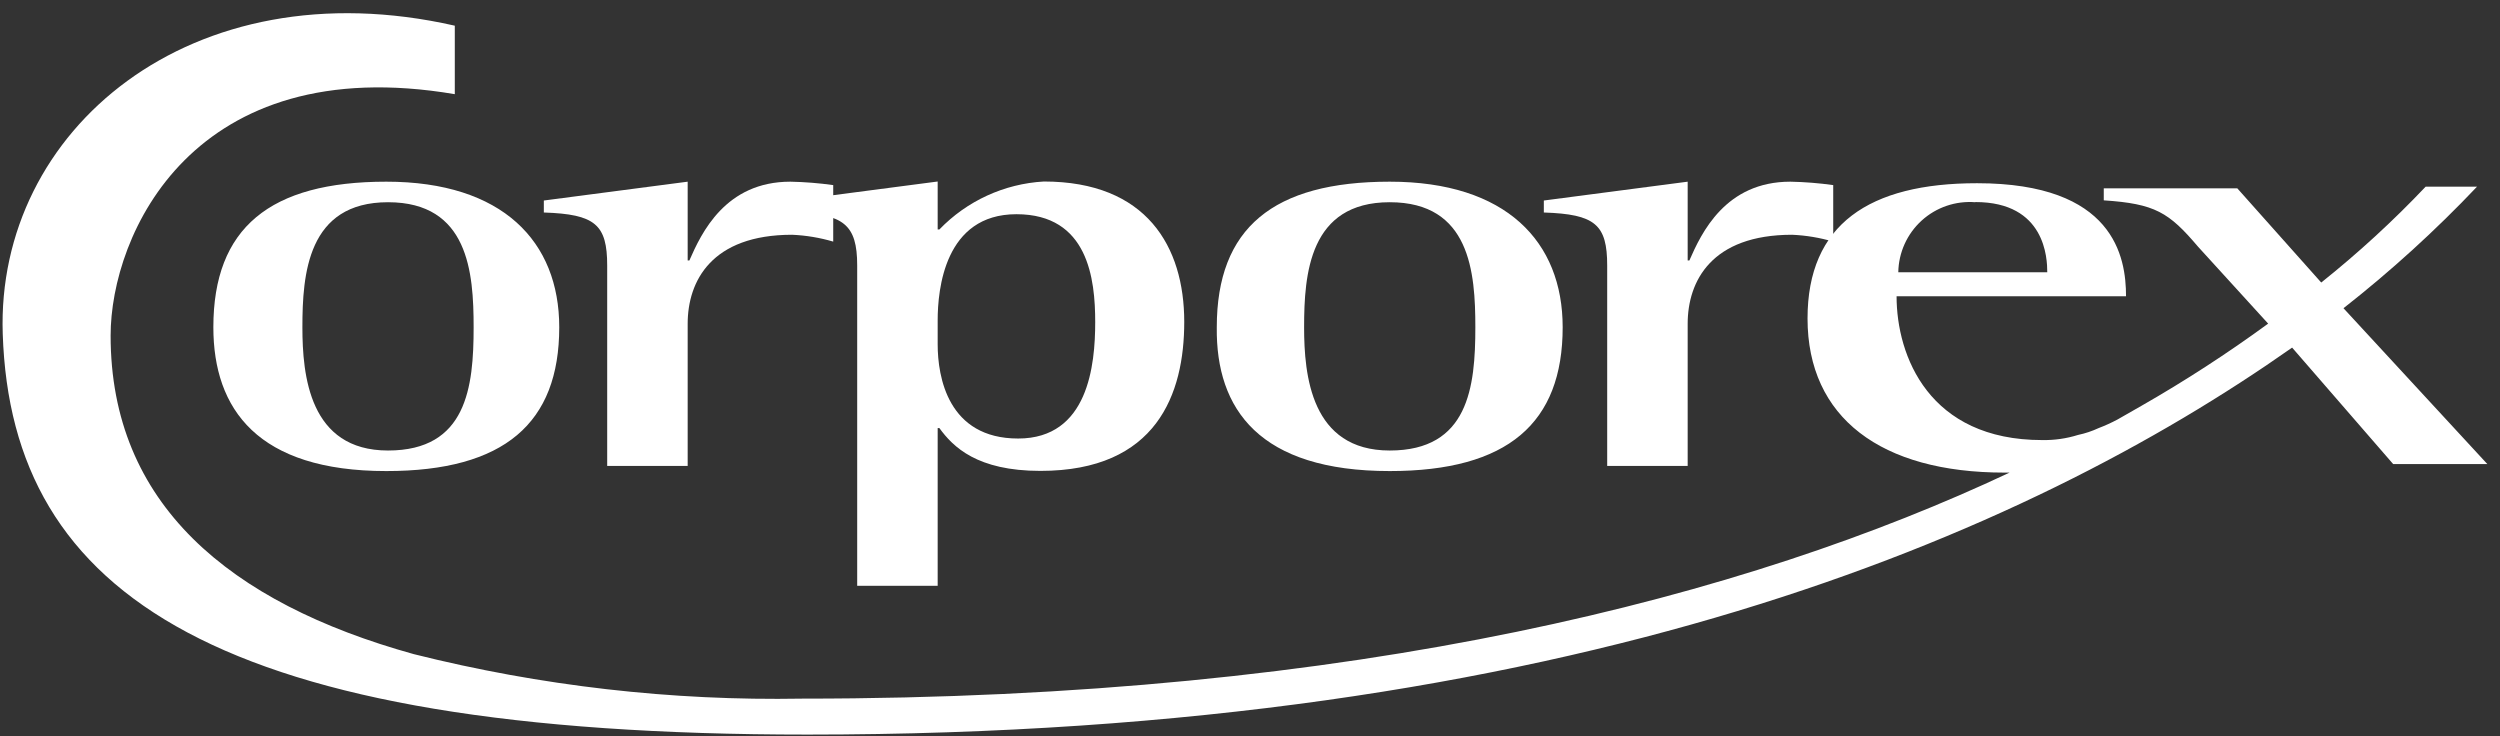
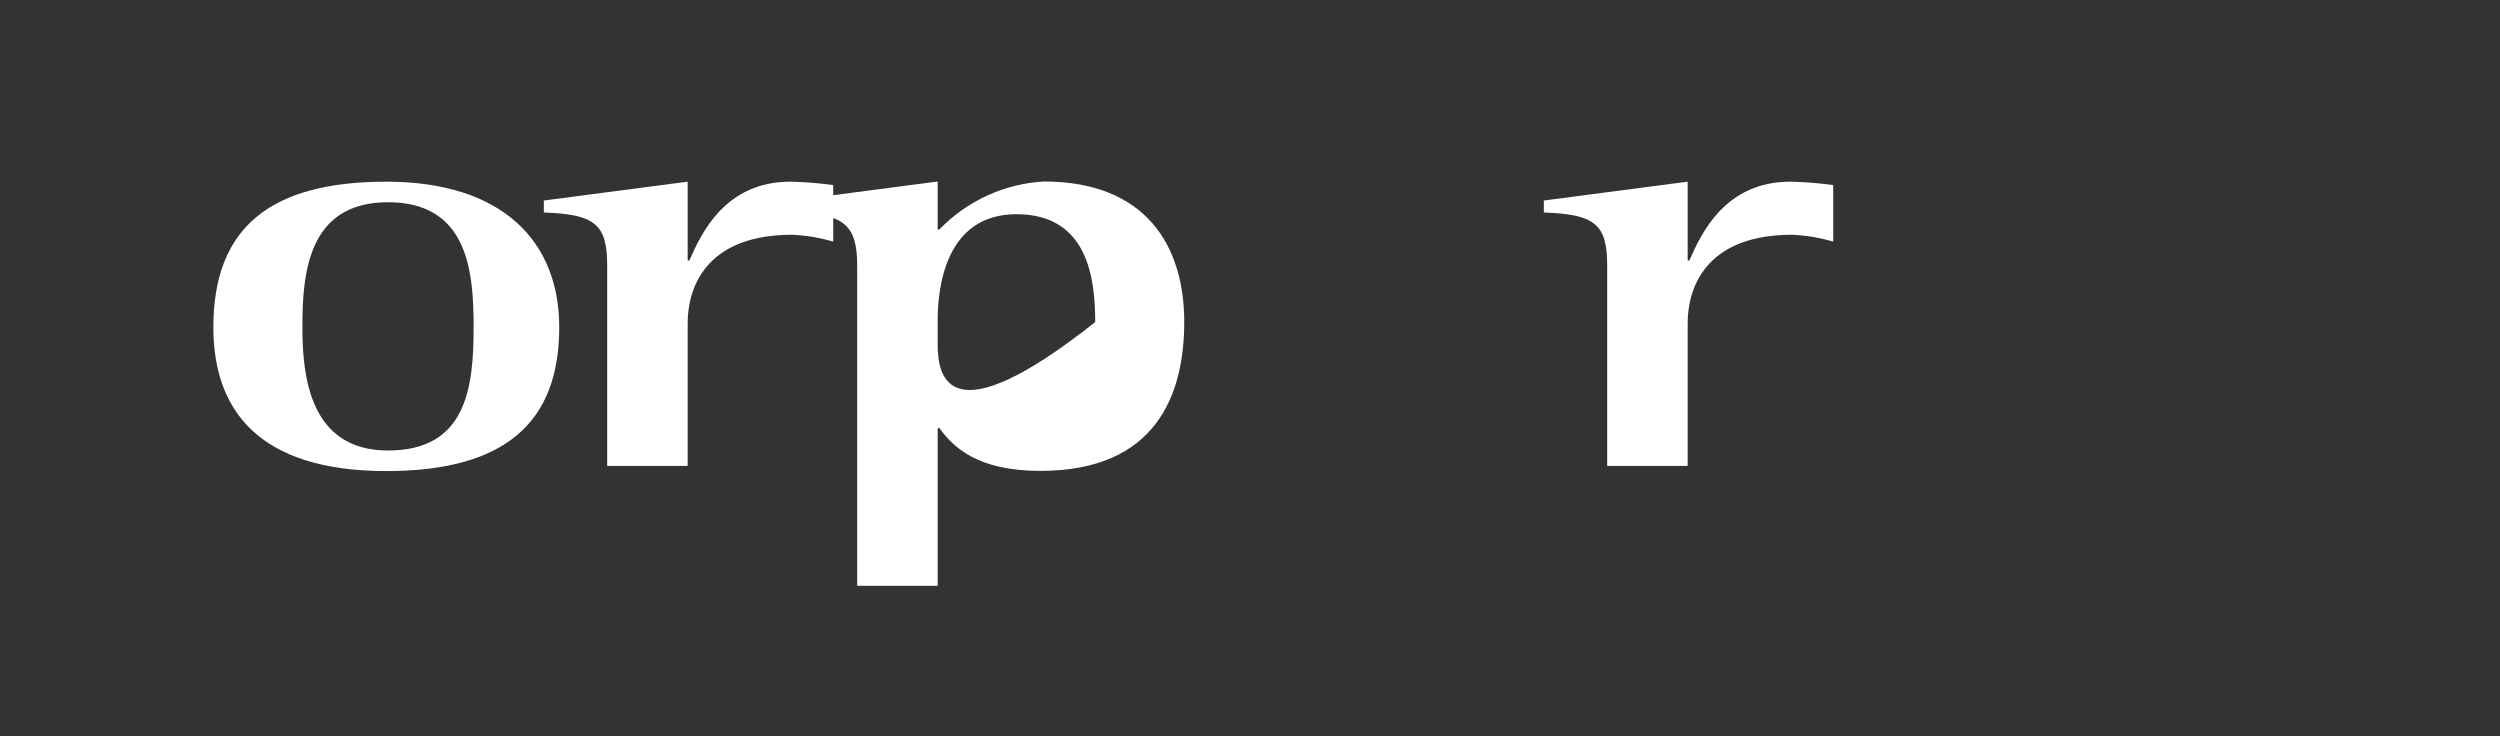
<svg xmlns="http://www.w3.org/2000/svg" width="146px" height="43px" viewBox="0 0 146 43" version="1.1">
  <rect x="0" y="0" width="146" height="43" fill="#333333" stroke="none" />
  <title>logo-corporex-gradient</title>
  <g id="Page-1" stroke="none" stroke-width="1" fill="none" fill-rule="evenodd">
    <g id="logo-corporex-gradient" transform="translate(0.15, 0.771)" fill="#FFFFFF" fill-rule="nonzero">
-       <path d="M136.71,17.229 C139.48,15.057 142.087,12.684 144.51,10.129 L141.51,10.129 C139.608,12.134 137.57,14.005 135.41,15.729 L135.41,15.729 L130.51,10.229 L122.71,10.229 L122.71,10.929 C125.71,11.129 126.51,11.629 128.21,13.629 L132.31,18.129 L132.31,18.129 C129.934,19.865 127.464,21.468 124.91,22.929 L123.51,23.729 C123.154,23.919 122.787,24.086 122.41,24.229 C122.026,24.407 121.624,24.542 121.21,24.629 C120.531,24.841 119.822,24.942 119.11,24.929 C112.51,24.929 110.61,20.029 110.61,16.529 L124.01,16.529 C124.01,14.229 123.31,9.929 115.31,9.929 C109.01,9.929 105.41,12.329 105.41,17.829 C105.41,23.629 109.71,26.829 116.91,26.829 L117.21,26.829 C101.91,34.029 79.21,40.029 46.71,40.029 C39.062,40.165 31.43,39.291 24.01,37.429 C13.21,34.429 6.31,28.629 6.31,18.829 C6.31,12.929 11.11,2.129 26.41,4.729 L26.41,0.729 C11.01,-2.771 -0.39,6.829 0.01,18.729 C0.51,34.029 12.61,42.129 47.01,42.129 C91.71,42.129 118.21,30.429 133.71,19.529 L133.71,19.529 L139.61,26.329 L145.11,26.329 L136.71,17.229 Z M115.21,11.029 C119.31,11.029 119.41,14.329 119.41,15.129 L110.71,15.129 C110.729,13.978 111.223,12.885 112.075,12.11 C112.927,11.336 114.062,10.948 115.21,11.039 L115.21,11.029 Z" id="Shape" />
      <path d="M17.51,18.339 C17.51,15.239 17.81,11.039 22.51,11.039 C27.21,11.039 27.51,15.139 27.51,18.339 C27.51,21.839 27.11,25.539 22.51,25.539 C17.91,25.539 17.51,21.139 17.51,18.339 Z M22.41,26.739 C29.31,26.739 32.51,23.939 32.51,18.339 C32.51,13.339 29.21,9.839 22.41,9.839 C15.61,9.839 12.31,12.539 12.31,18.339 C12.31,23.139 14.91,26.739 22.41,26.739 Z" id="Shape" />
      <path d="M35.31,14.739 C35.31,12.339 34.61,11.739 31.61,11.639 L31.61,10.939 L40.01,9.839 L40.01,14.439 L40.11,14.439 C40.81,12.839 42.21,9.839 46.01,9.839 C46.847,9.856 47.682,9.923 48.51,10.039 L48.51,13.339 C47.729,13.109 46.924,12.975 46.11,12.939 C41.41,12.939 40.01,15.639 40.01,18.139 L40.01,26.439 L35.31,26.439 L35.31,14.739 Z" id="Path" />
-       <path d="M54.61,17.939 C54.61,16.139 55.01,11.739 59.21,11.739 C63.41,11.739 63.81,15.539 63.81,18.039 C63.81,20.539 63.41,24.839 59.31,24.839 C55.21,24.839 54.61,21.239 54.61,19.339 L54.61,17.939 Z M49.91,33.439 L54.61,33.439 L54.61,24.229 L54.71,24.229 C55.51,25.329 56.91,26.729 60.61,26.729 C67.41,26.729 69.01,22.229 69.01,18.029 C69.01,13.629 66.81,9.829 60.81,9.829 C58.497,9.961 56.318,10.961 54.71,12.629 L54.61,12.629 L54.61,9.829 L46.21,10.929 L46.21,11.629 C49.11,11.729 49.91,12.329 49.91,14.729 L49.91,33.439 Z" id="Shape" />
-       <path d="M76.01,18.339 C76.01,15.239 76.31,11.039 81.01,11.039 C85.71,11.039 86.01,15.139 86.01,18.339 C86.01,21.839 85.61,25.539 81.01,25.539 C76.41,25.539 76.01,21.139 76.01,18.339 Z M81.01,26.739 C87.91,26.739 91.11,23.939 91.11,18.339 C91.11,13.339 87.81,9.839 81.01,9.839 C74.21,9.839 70.91,12.539 70.91,18.339 C70.85,23.139 73.41,26.739 81.01,26.739 Z" id="Shape" />
+       <path d="M54.61,17.939 C54.61,16.139 55.01,11.739 59.21,11.739 C63.41,11.739 63.81,15.539 63.81,18.039 C55.21,24.839 54.61,21.239 54.61,19.339 L54.61,17.939 Z M49.91,33.439 L54.61,33.439 L54.61,24.229 L54.71,24.229 C55.51,25.329 56.91,26.729 60.61,26.729 C67.41,26.729 69.01,22.229 69.01,18.029 C69.01,13.629 66.81,9.829 60.81,9.829 C58.497,9.961 56.318,10.961 54.71,12.629 L54.61,12.629 L54.61,9.829 L46.21,10.929 L46.21,11.629 C49.11,11.729 49.91,12.329 49.91,14.729 L49.91,33.439 Z" id="Shape" />
      <path d="M93.71,14.739 C93.71,12.339 93.01,11.739 90.01,11.639 L90.01,10.939 L98.41,9.839 L98.41,14.439 L98.51,14.439 C99.21,12.839 100.61,9.839 104.41,9.839 C105.247,9.856 106.082,9.923 106.91,10.039 L106.91,13.339 C106.129,13.109 105.324,12.975 104.51,12.939 C99.81,12.939 98.41,15.639 98.41,18.139 L98.41,26.439 L93.71,26.439 L93.71,14.739 Z" id="Path" />
    </g>
  </g>
</svg>